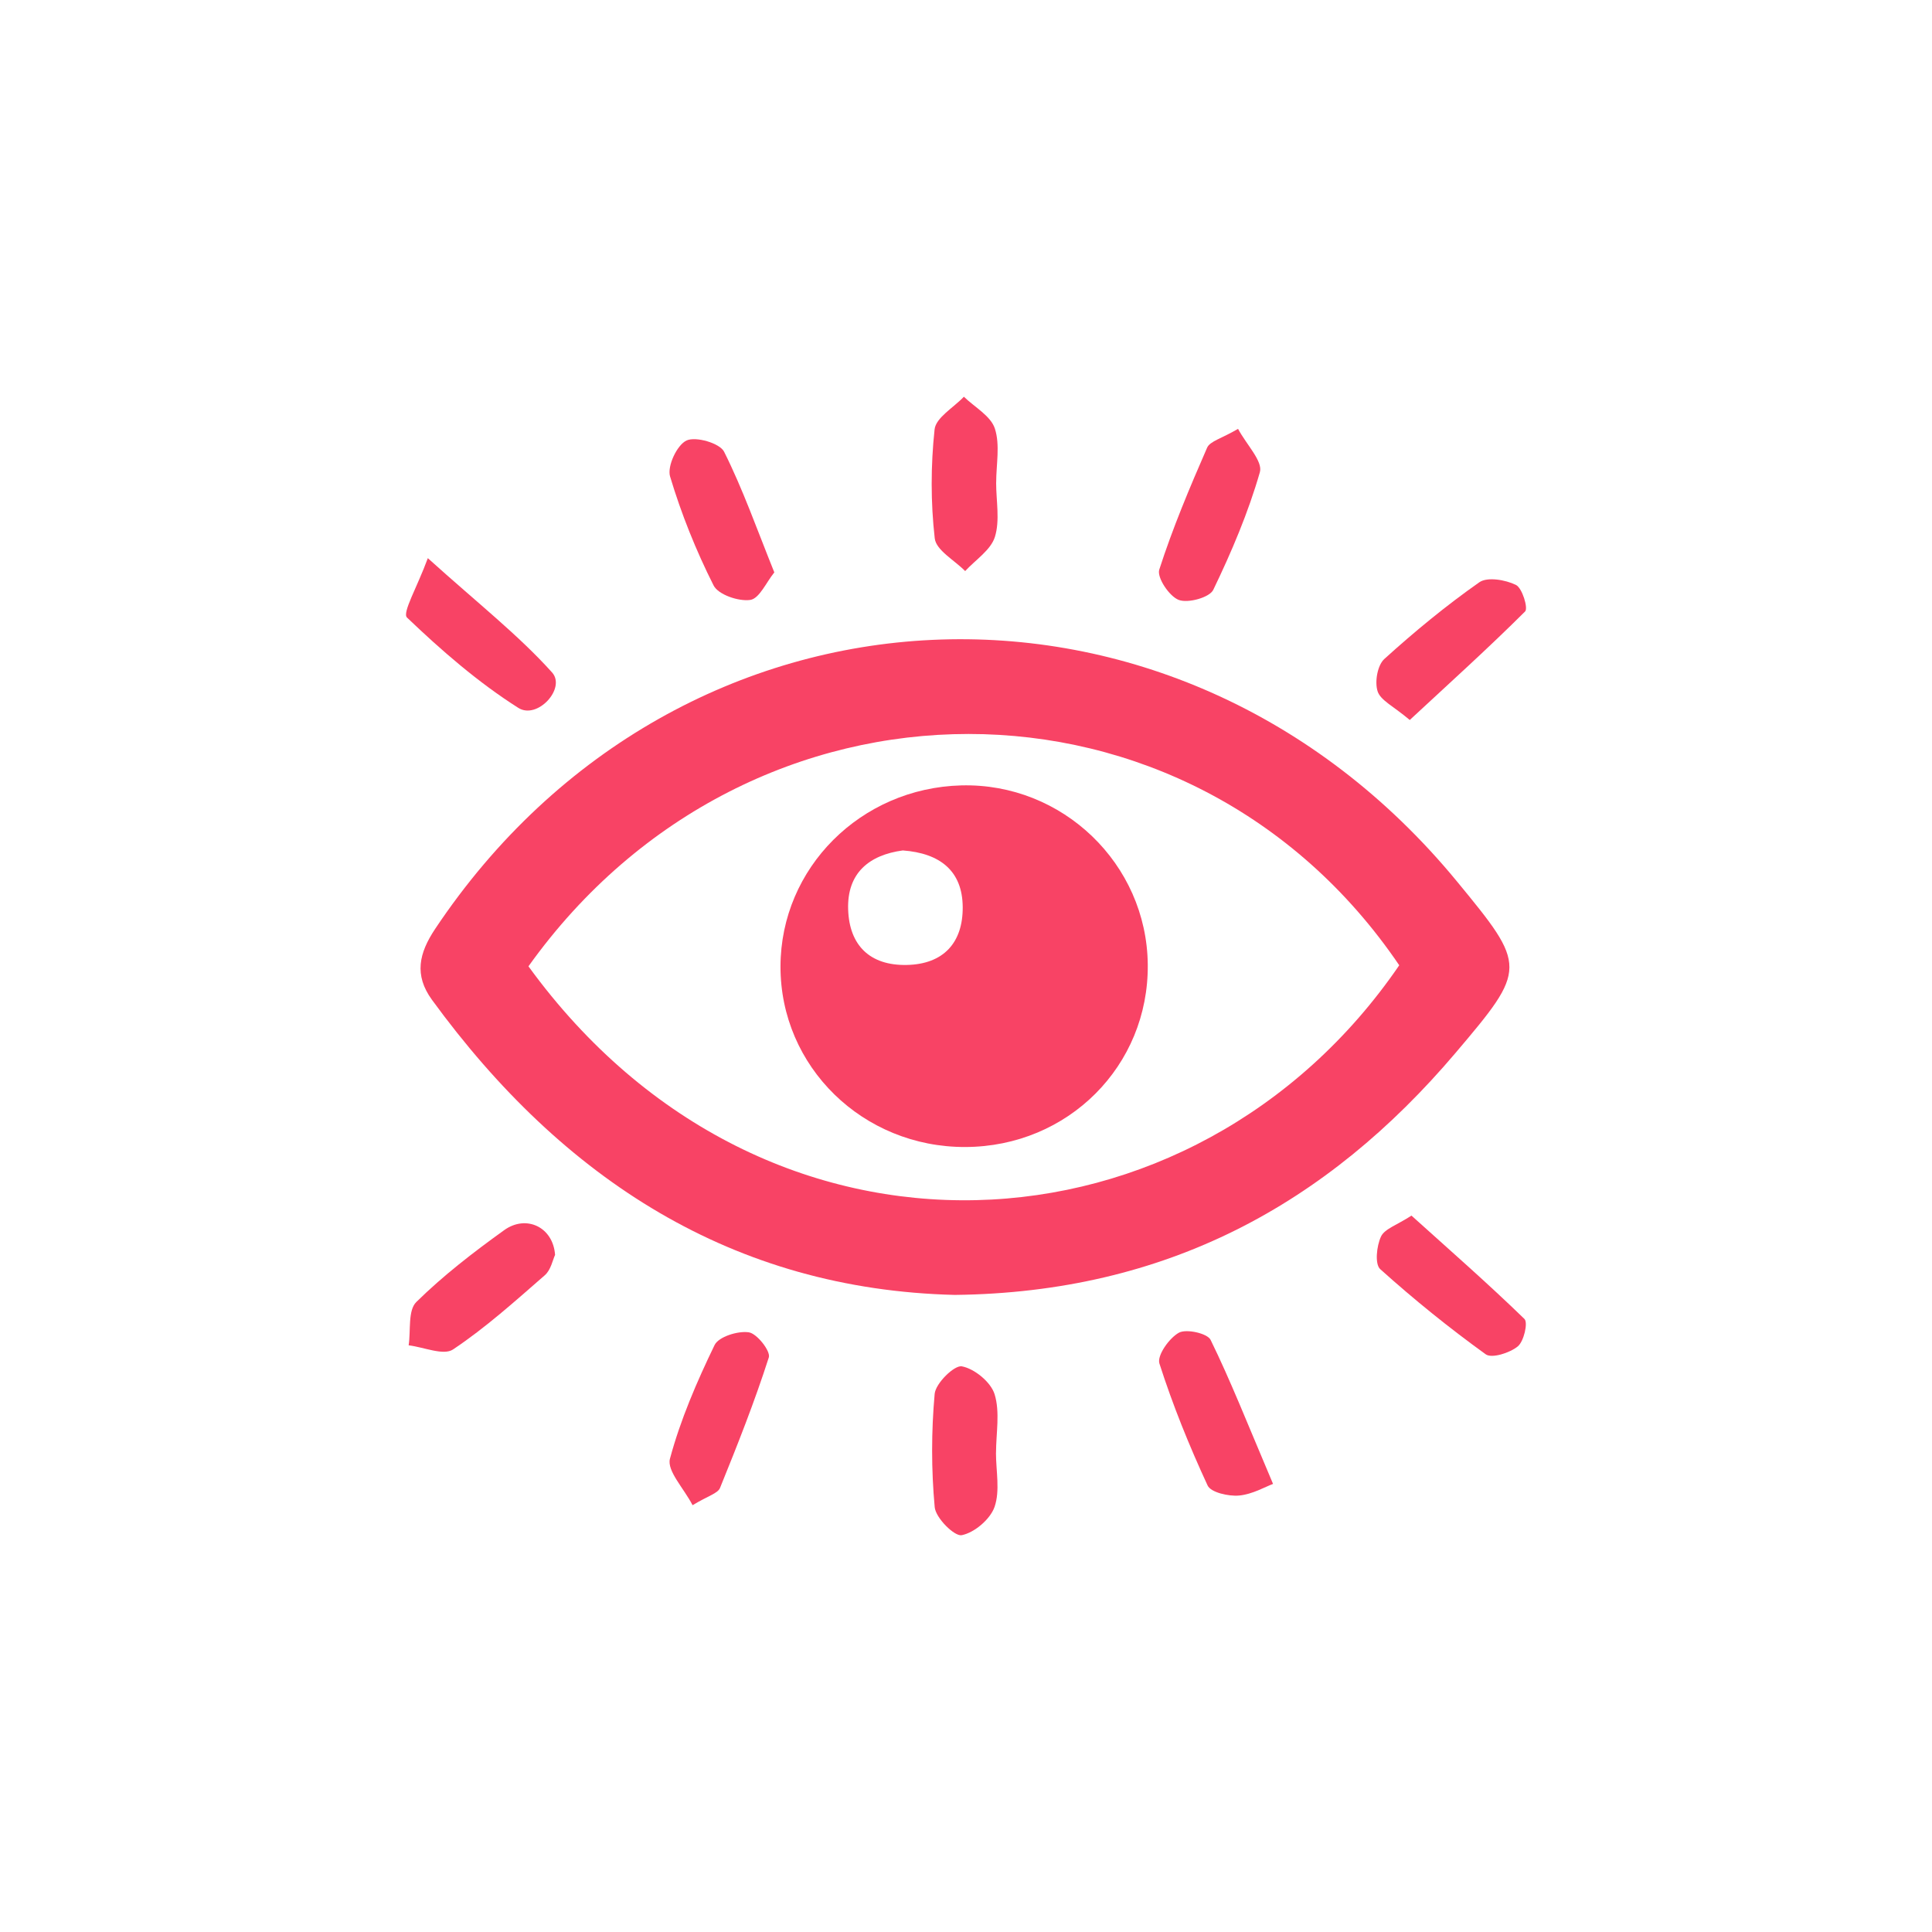
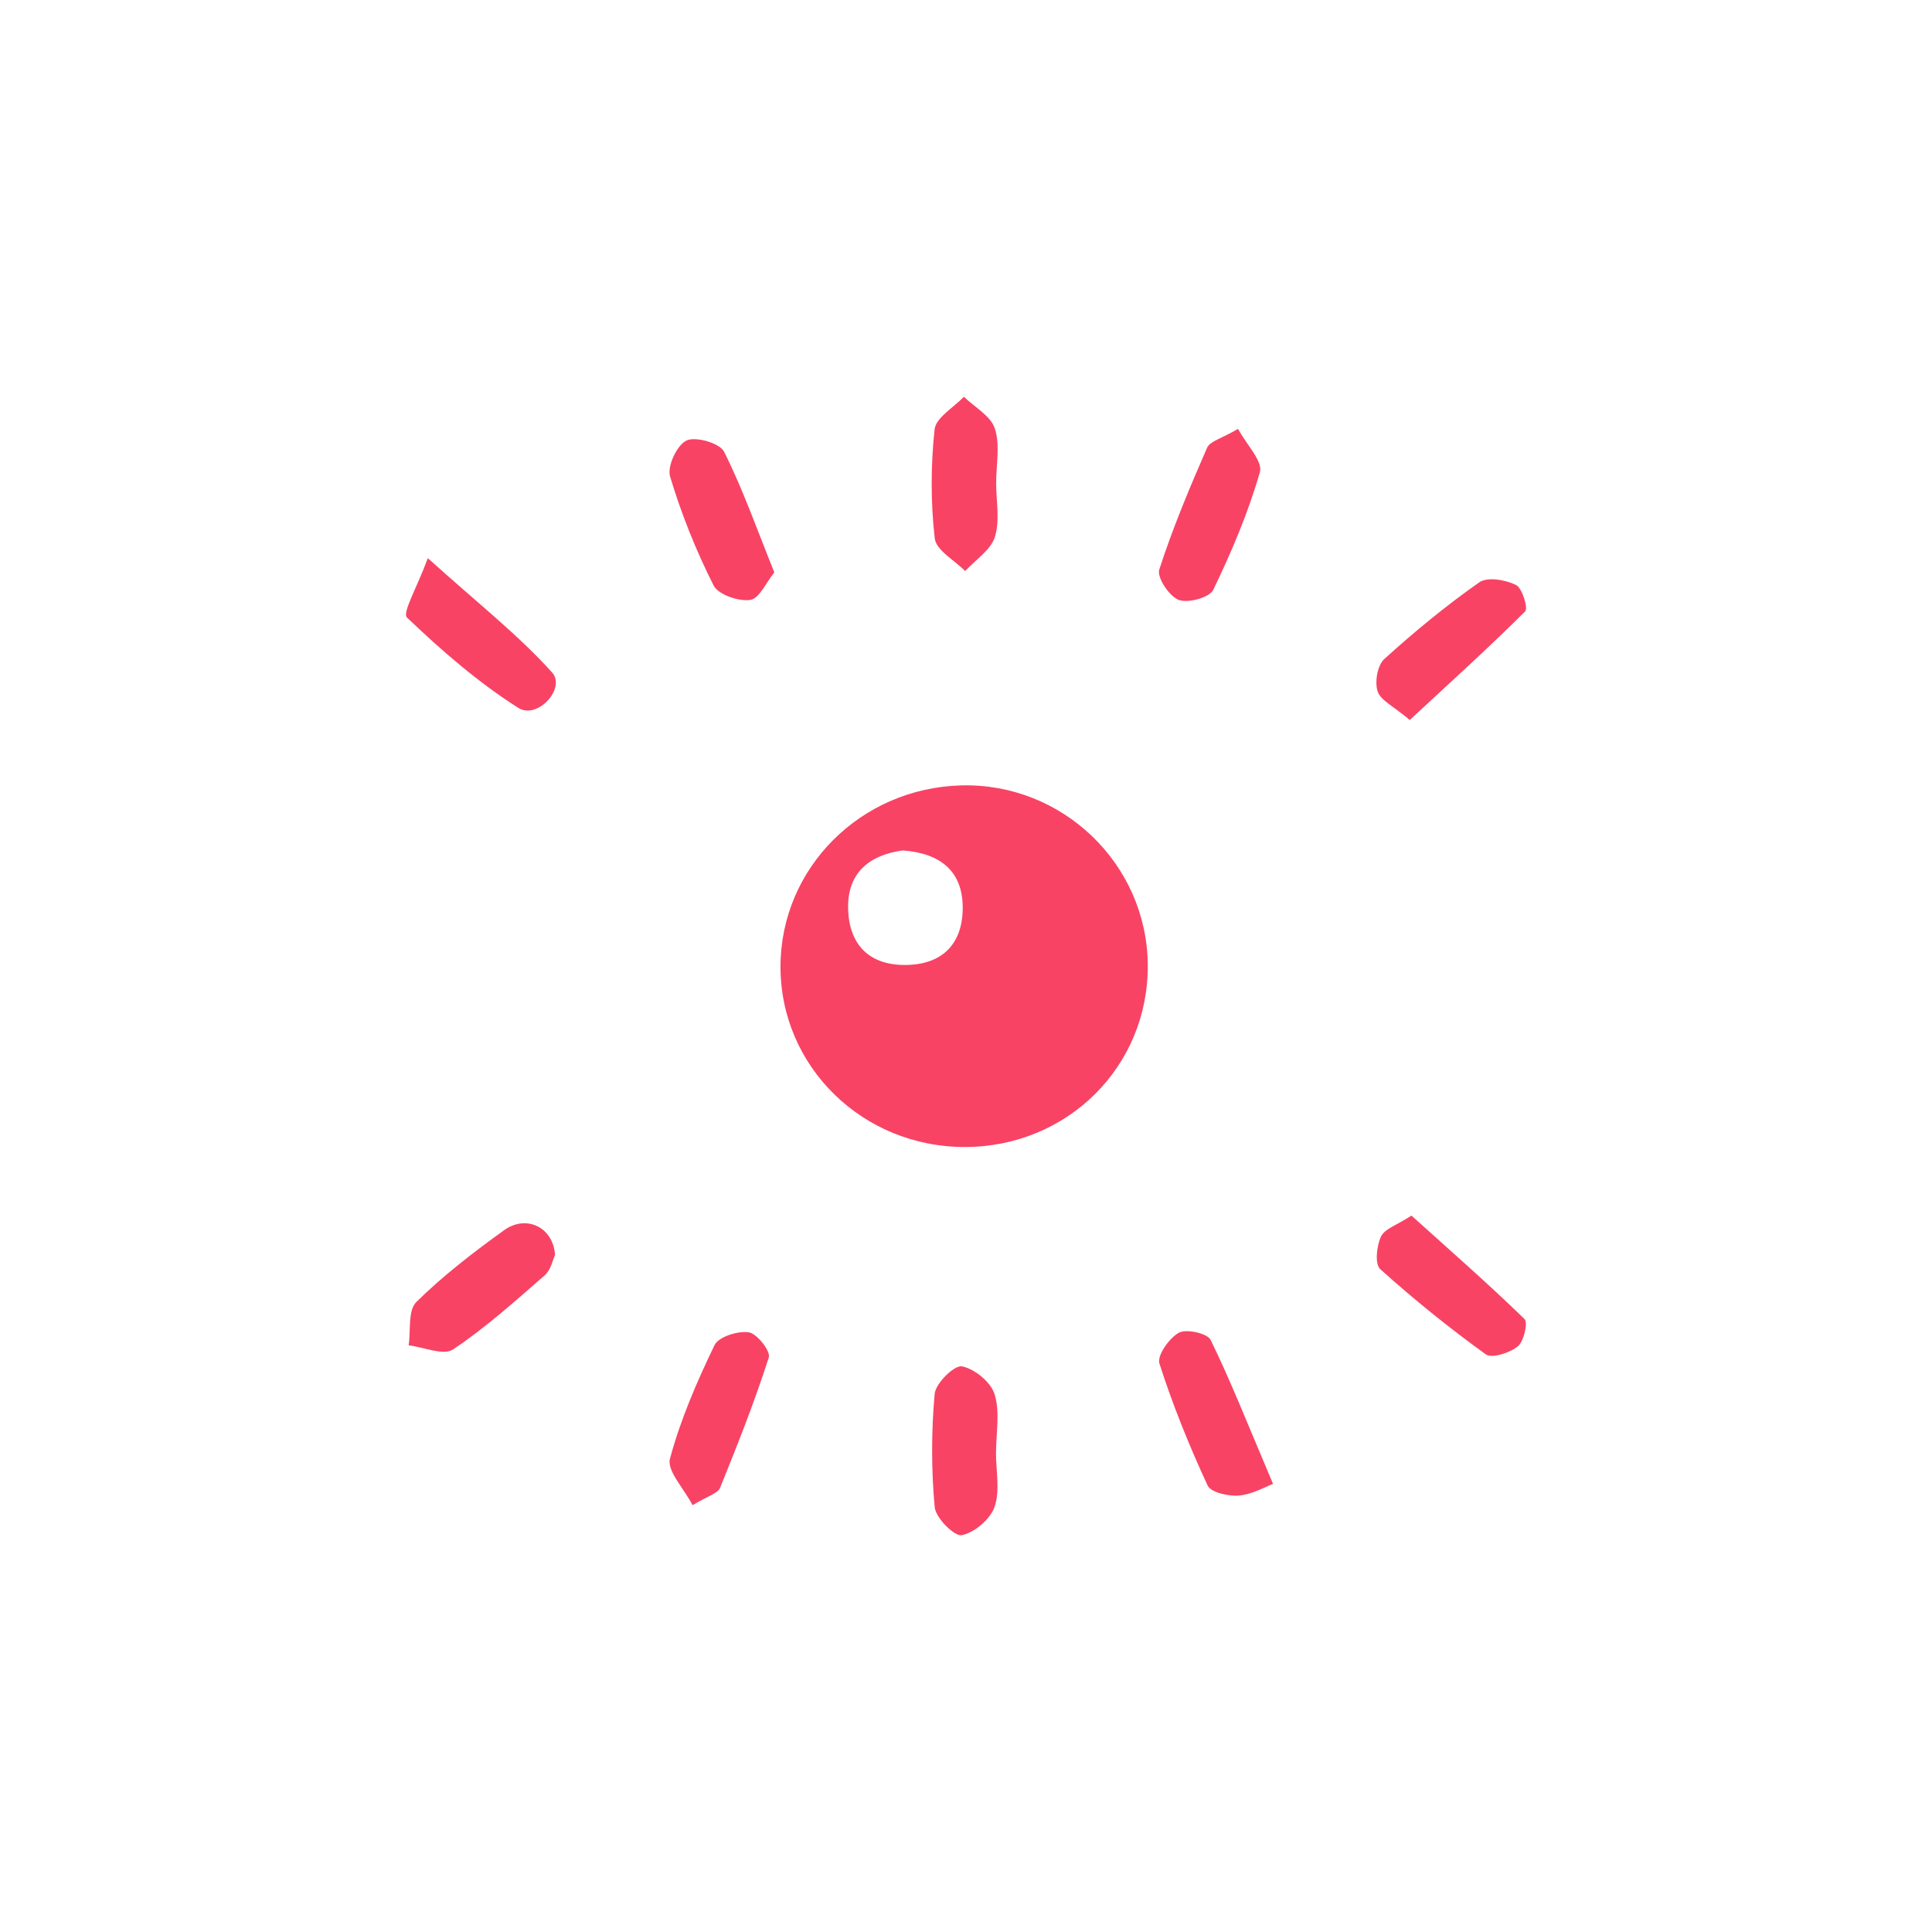
<svg xmlns="http://www.w3.org/2000/svg" id="Layer_1" viewBox="0 0 481.48 481.48">
  <defs>
    <style>      .st0 {        fill: #f84365;      }    </style>
  </defs>
-   <path class="st0" d="M237.97,322.71c-55.26-1.34-97.66-28.76-130.31-73.53-4.51-6.19-3.24-11.65.78-17.68,60.85-91.17,184.59-96.97,254.65-11.84,17.46,21.21,17.52,21.68-.36,42.75-32.07,37.8-72.11,59.69-124.76,60.3ZM131.7,240.82c59.14,81.39,166.15,74.09,217.01-.26-52.1-76.78-161.81-77.02-217.01.26Z" />
  <path class="st0" d="M106.62,139.1c12.56,11.33,22.59,19.17,30.96,28.48,3.55,3.95-3.67,11.84-8.41,8.83-10.02-6.36-19.15-14.29-27.74-22.51-1.24-1.19,2.53-7.53,5.19-14.8Z" />
  <path class="st0" d="M138.34,312.72c-.59,1.23-1.04,3.76-2.57,5.09-7.4,6.45-14.74,13.07-22.88,18.5-2.38,1.58-7.29-.59-11.05-1.04.56-3.68-.22-8.69,1.91-10.79,6.69-6.59,14.24-12.4,21.9-17.91,5.46-3.93,12.18-.81,12.68,6.15Z" />
  <path class="st0" d="M351.33,179.43c-4.04-3.42-7.28-4.88-8.01-7.14-.76-2.34-.05-6.49,1.67-8.06,7.51-6.81,15.38-13.29,23.68-19.12,2-1.4,6.51-.62,9.12.66,1.58.78,3.09,5.81,2.29,6.61-9.1,9.07-18.65,17.68-28.75,27.05Z" />
  <path class="st0" d="M351.75,302.94c9.58,8.63,19.1,16.96,28.16,25.76.94.91-.14,5.6-1.67,6.85-1.99,1.62-6.47,3.05-7.98,1.96-9.13-6.59-17.93-13.7-26.29-21.22-1.39-1.25-.9-5.78.19-8.12.9-1.93,3.98-2.87,7.59-5.22Z" />
  <path class="st0" d="M172.6,375.12c-2.2-4.25-6.44-8.58-5.64-11.58,2.62-9.75,6.7-19.19,11.12-28.33,1-2.07,5.81-3.59,8.53-3.18,2.04.3,5.48,4.71,4.99,6.25-3.53,11.01-7.8,21.8-12.16,32.53-.56,1.38-3.03,1.99-6.85,4.31Z" />
  <path class="st0" d="M317.26,369.81c-1.93.71-5.14,2.6-8.49,2.9-2.6.23-7.02-.77-7.82-2.51-4.58-9.89-8.69-20.04-12.01-30.4-.63-1.98,2.42-6.32,4.85-7.67,1.84-1.02,7.1.15,7.9,1.77,4.96,10.12,9.09,20.64,15.57,35.91Z" />
  <path class="st0" d="M248.25,120.3c0,4.54.98,9.37-.31,13.51-1.03,3.28-4.84,5.71-7.41,8.51-2.65-2.71-7.25-5.19-7.58-8.16-1.02-8.96-1-18.17-.04-27.14.31-2.94,4.75-5.44,7.3-8.15,2.68,2.6,6.69,4.78,7.72,7.92,1.34,4.1.33,8.97.33,13.5Z" />
  <path class="st0" d="M308.54,106.88c2.14,3.99,6.22,8.08,5.44,10.79-2.9,10.07-7.05,19.86-11.62,29.33-.92,1.91-6.28,3.39-8.6,2.51-2.37-.9-5.48-5.59-4.86-7.54,3.33-10.34,7.57-20.42,11.93-30.4.71-1.62,3.62-2.29,7.71-4.69Z" />
  <path class="st0" d="M248.21,362.07c0,4.53,1.05,9.41-.35,13.46-1.07,3.08-5,6.42-8.18,7.06-1.81.36-6.5-4.3-6.74-6.99-.86-9.35-.85-18.87-.01-28.23.24-2.64,4.91-7.21,6.78-6.86,3.16.59,7.23,3.94,8.16,6.96,1.38,4.48.36,9.7.35,14.6Z" />
  <path class="st0" d="M192.97,142.65c-2,2.45-3.72,6.53-6,6.86-2.92.42-7.99-1.32-9.14-3.62-4.38-8.69-8.05-17.84-10.84-27.15-.76-2.53,1.71-7.84,4.1-8.96,2.29-1.08,8.3.66,9.36,2.79,4.69,9.36,8.18,19.31,12.52,30.08Z" />
  <path class="st0" d="M286.04,240.37c.25,25.26-19.86,45.39-45.45,45.48-25.56.09-46.14-20.02-46.08-45.03.06-24.51,19.98-44.44,45.06-45.09,25.2-.65,46.22,19.54,46.47,44.64ZM224.99,211.94c-8.4,1.13-13.93,5.65-13.62,14.73.29,8.86,5.36,13.99,14.58,13.81,9.24-.18,14.03-5.61,13.97-14.41-.05-9.07-5.7-13.45-14.93-14.13Z" />
</svg>